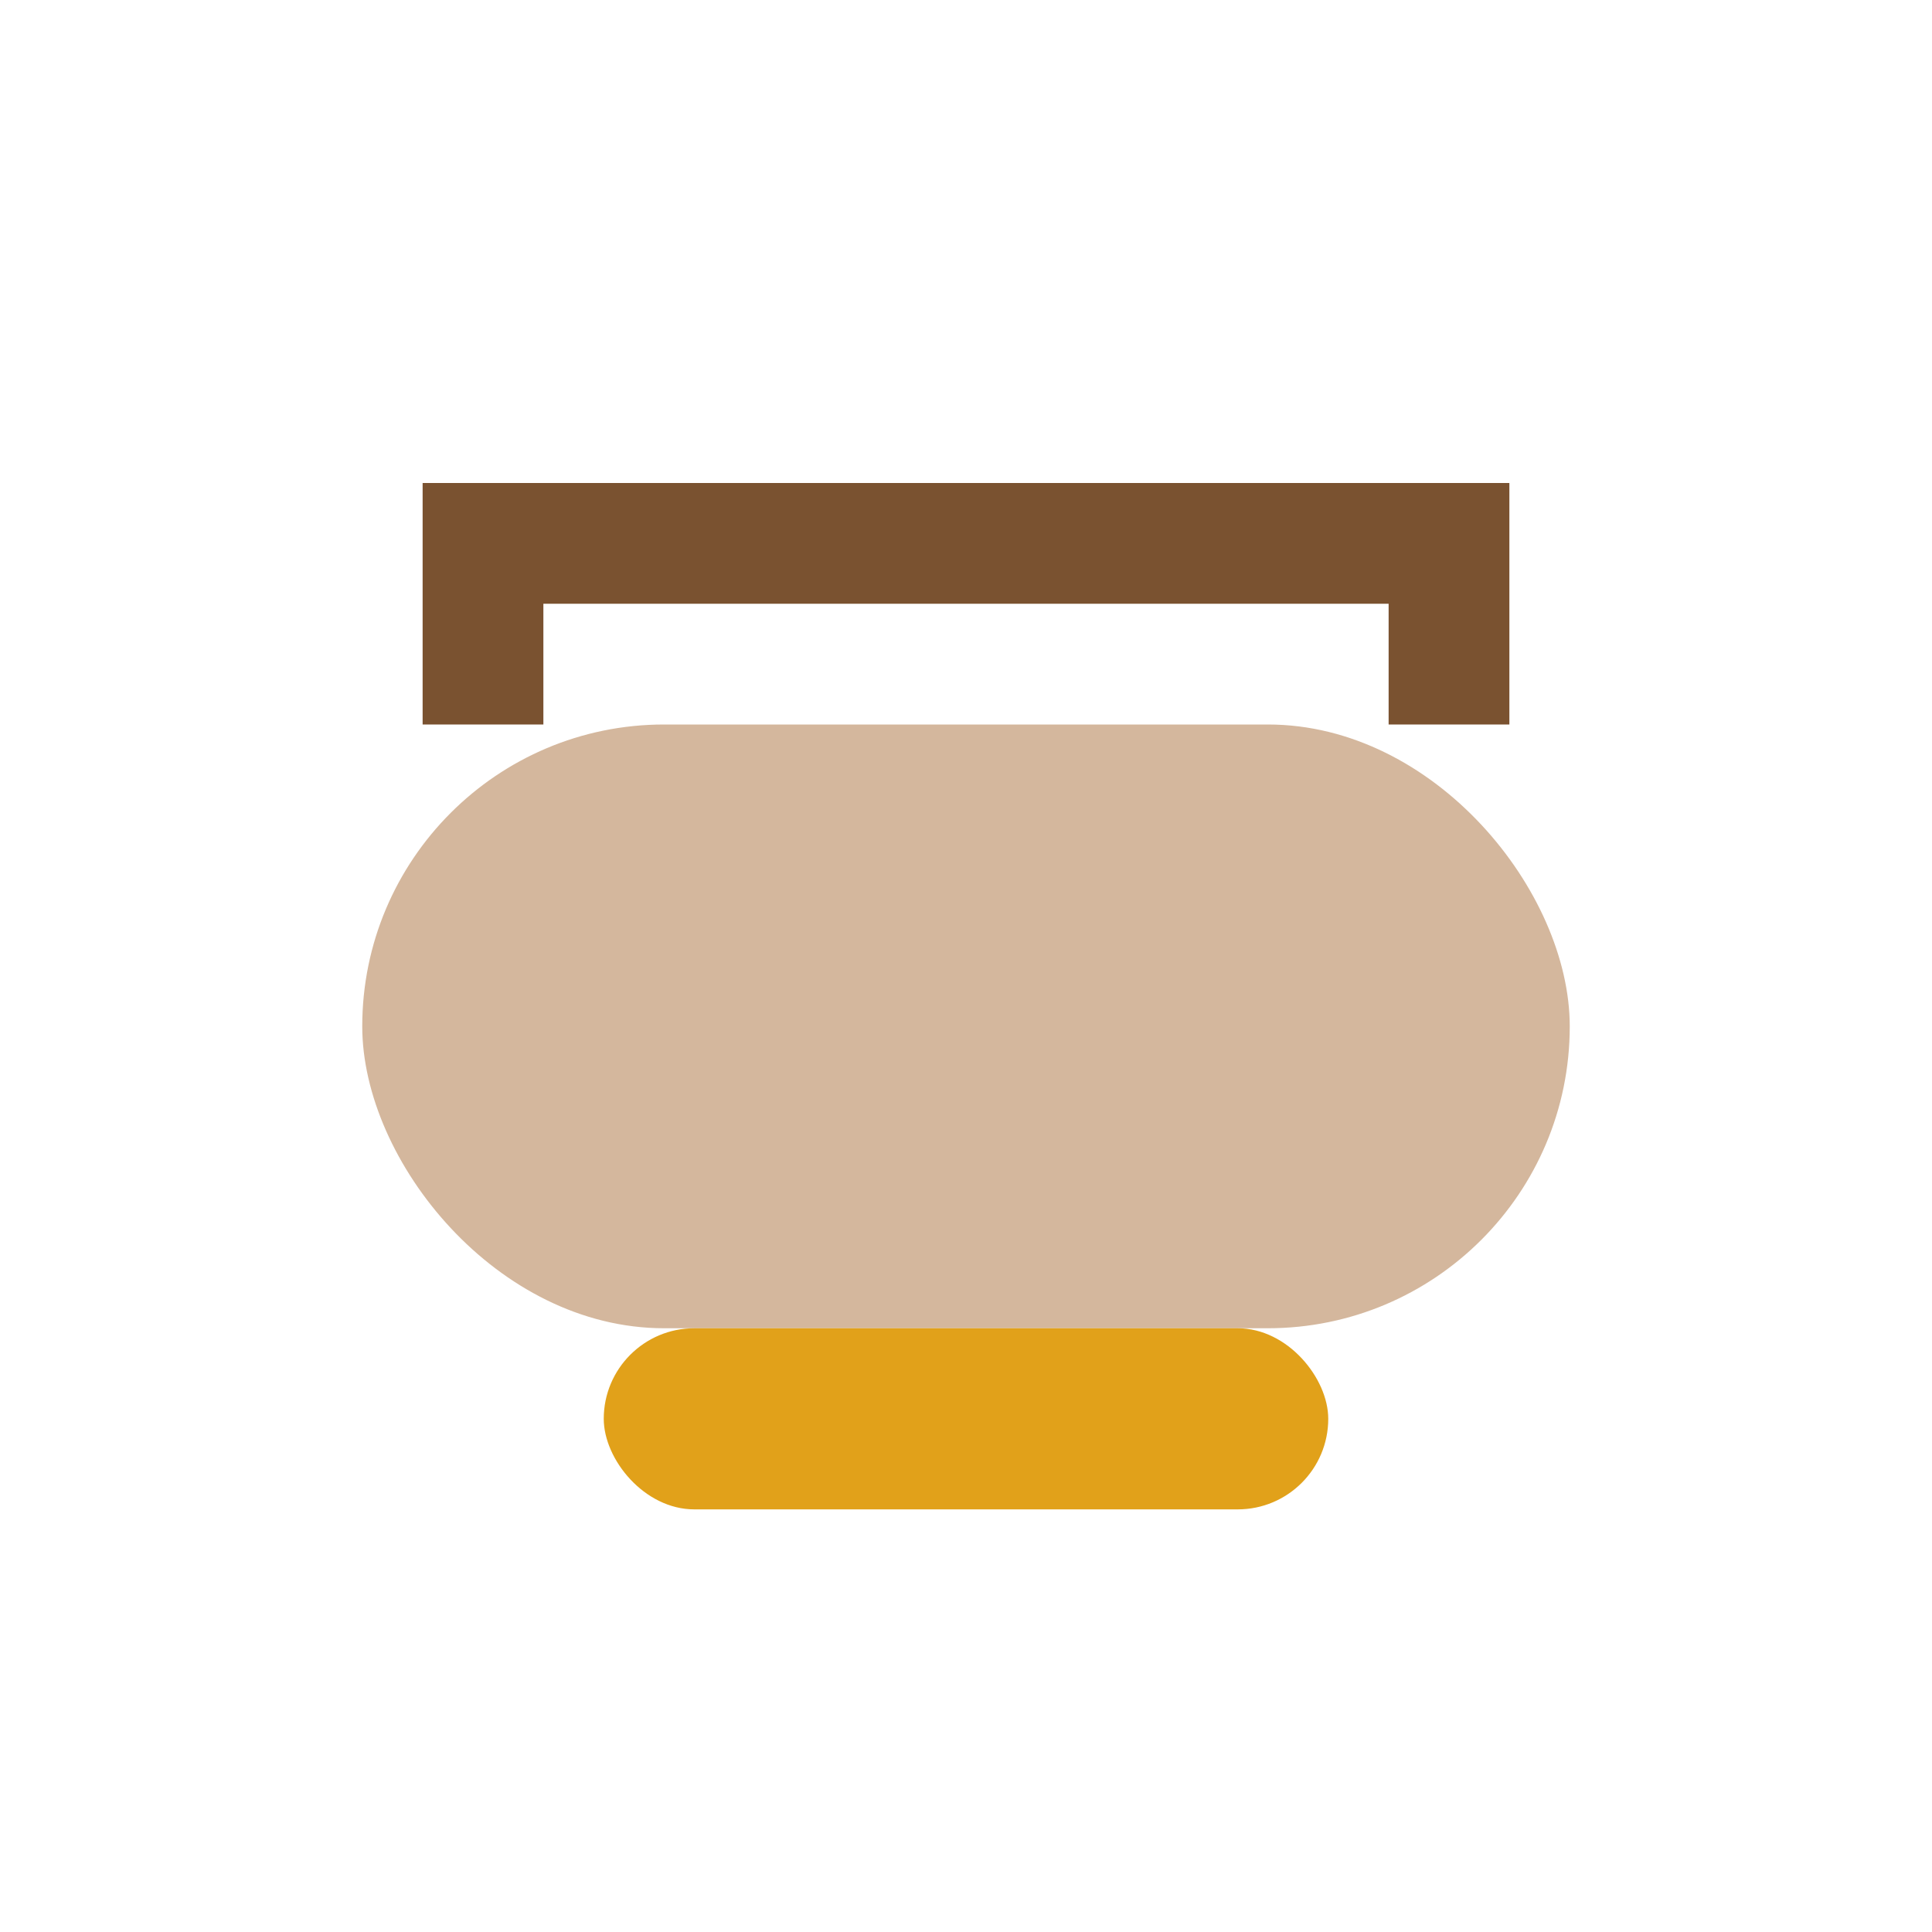
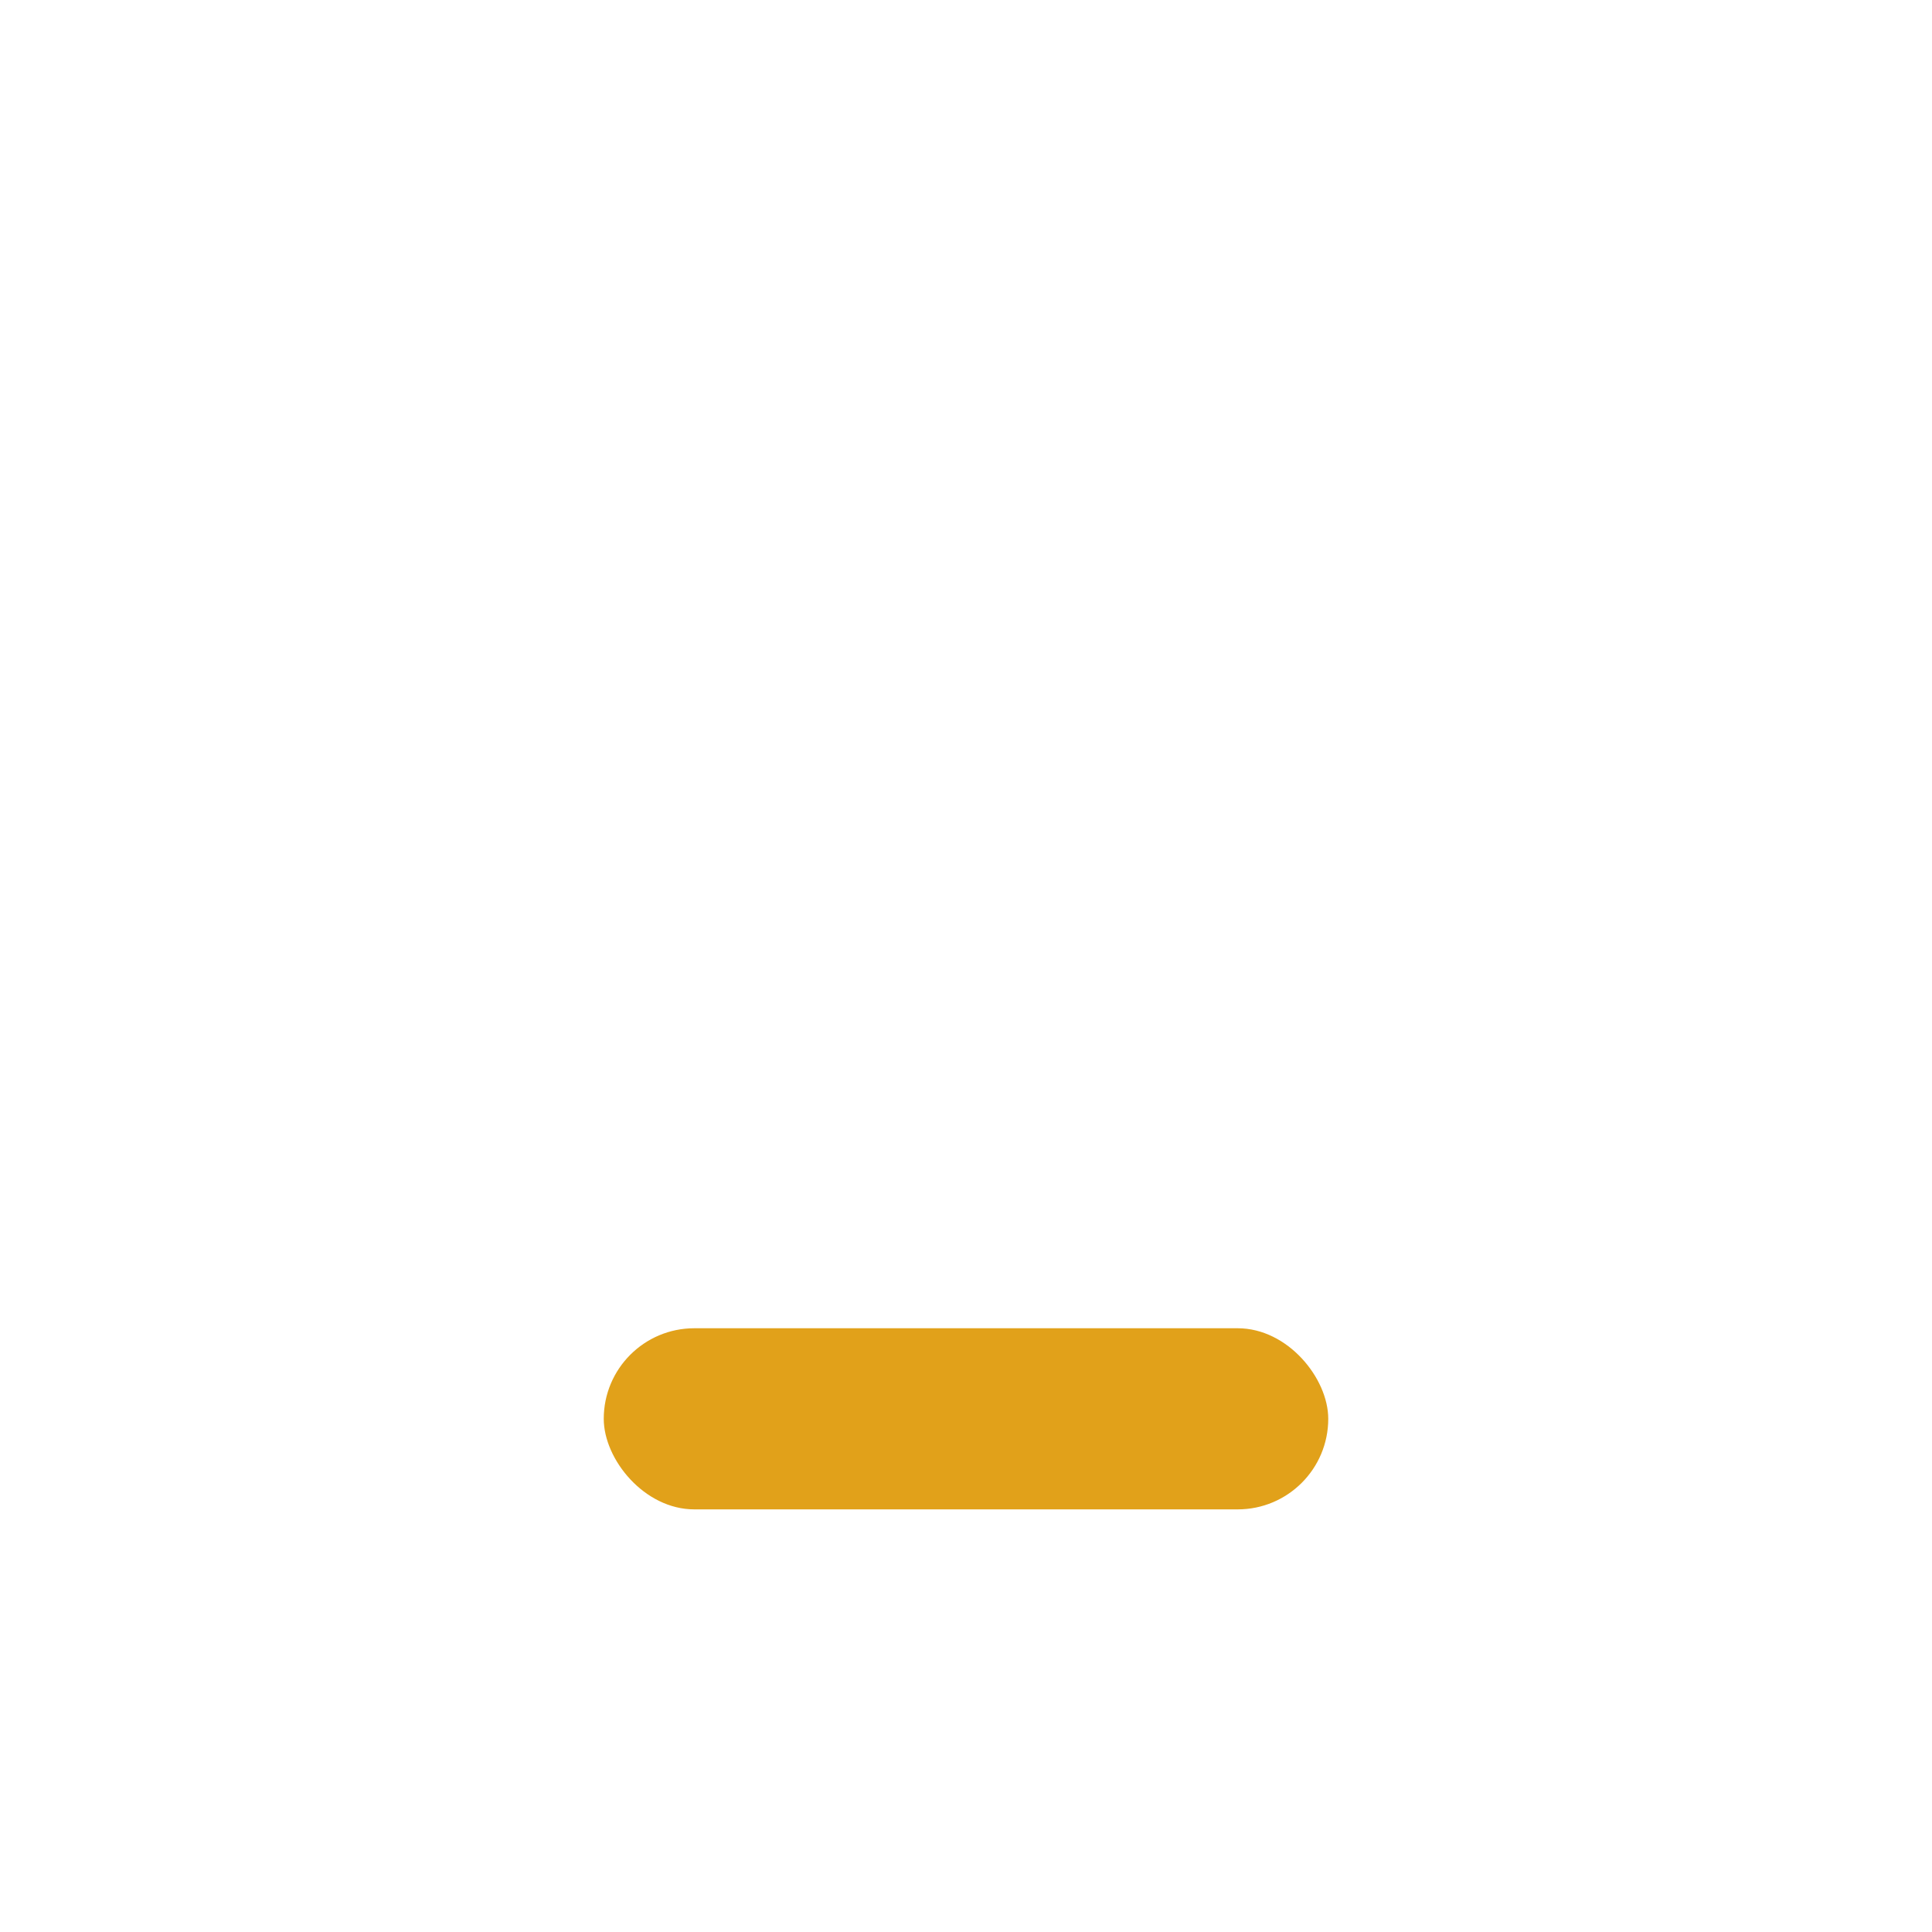
<svg xmlns="http://www.w3.org/2000/svg" width="32" height="32" viewBox="0 0 32 32">
-   <rect x="6" y="12" width="20" height="10" rx="5" fill="#D4B79D" />
  <rect x="10" y="22" width="12" height="3" rx="1.5" fill="#E1A11A" />
-   <path d="M8 12V9h16v3" stroke="#7A5230" stroke-width="2" fill="none" />
</svg>